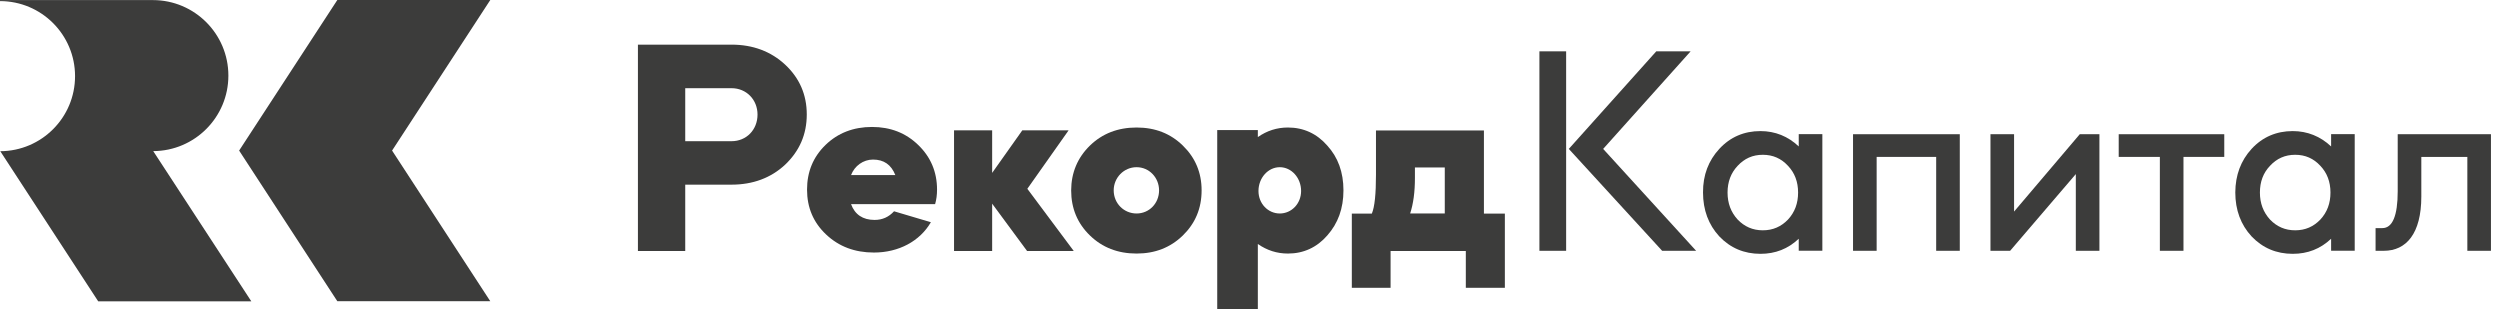
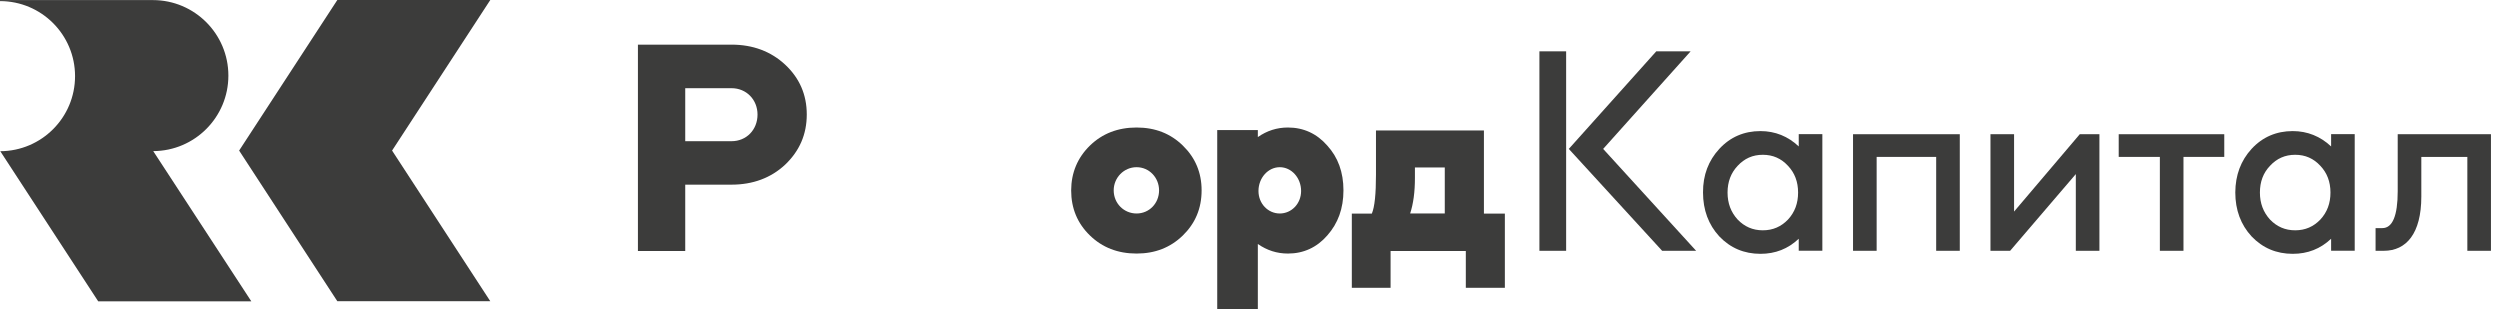
<svg xmlns="http://www.w3.org/2000/svg" width="202" height="25" viewBox="0 0 202 25" fill="none">
  <path d="M39.615 0H27.256L19.322 12.166L27.256 24.339H39.615L31.68 12.166L39.615 0Z" fill="#3C3C3B" />
  <path d="M20.301 24.339L12.381 12.21C15.736 12.196 18.453 9.471 18.453 6.109C18.453 2.739 15.722 0.007 12.351 0.007C12.344 0.007 12.329 0.007 12.322 0.007H0V0.089C3.348 0.089 6.064 2.806 6.064 6.153C6.064 9.494 3.363 12.203 0.022 12.218L7.935 24.347H20.301V24.339Z" fill="#3C3C3B" />
  <path d="M55.367 20.279H51.544V3.607H59.108C60.83 3.607 62.285 4.149 63.443 5.226C64.593 6.302 65.187 7.638 65.187 9.249C65.187 10.86 64.601 12.196 63.443 13.302C62.292 14.378 60.83 14.92 59.108 14.92H55.367V20.279ZM55.367 7.126V11.409H59.108C60.31 11.409 61.208 10.488 61.208 9.256C61.208 8.054 60.31 7.126 59.108 7.126H55.367Z" fill="#3C3C3B" />
-   <path d="M80.166 20.279H77.086V10.533H80.166V13.97L82.601 10.533H86.342L83.009 15.254L86.758 20.279H82.987L80.166 16.456V20.279V20.279Z" fill="#3C3C3B" />
  <path d="M88.064 11.765C89.066 10.793 90.321 10.303 91.835 10.303C93.349 10.303 94.581 10.793 95.576 11.765C96.578 12.737 97.09 13.947 97.09 15.38C97.09 16.842 96.578 18.045 95.576 19.024C94.574 19.997 93.342 20.487 91.835 20.487C90.321 20.487 89.066 19.997 88.064 19.024C87.062 18.052 86.55 16.842 86.55 15.38C86.557 13.947 87.069 12.737 88.064 11.765ZM91.835 17.25C92.859 17.25 93.653 16.427 93.653 15.38C93.653 14.356 92.859 13.509 91.835 13.509C90.811 13.509 89.987 14.356 89.987 15.38C89.987 16.434 90.811 17.25 91.835 17.25Z" fill="#3C3C3B" />
  <path d="M98.352 25V10.511H101.633V11.075C102.375 10.562 103.169 10.303 104.068 10.303C105.322 10.303 106.398 10.793 107.245 11.765C108.113 12.715 108.551 13.918 108.551 15.38C108.551 16.842 108.113 18.045 107.245 19.024C106.398 19.997 105.322 20.487 104.068 20.487C103.169 20.487 102.375 20.227 101.633 19.715V25H98.352ZM103.407 17.25C104.357 17.25 105.129 16.456 105.129 15.432C105.129 14.378 104.357 13.509 103.407 13.509C102.457 13.509 101.685 14.378 101.685 15.432C101.685 16.456 102.457 17.25 103.407 17.25Z" fill="#3C3C3B" />
  <path d="M109.227 23.256V17.258H110.845C111.075 16.716 111.179 15.669 111.179 14.103V10.54H119.901V17.258H121.593V23.256H118.438V20.279H112.359V23.256H109.227ZM116.738 17.25V13.532H114.326V14.378C114.326 15.506 114.2 16.456 113.94 17.25H116.738Z" fill="#3C3C3B" />
  <path d="M124.384 4.149H126.544V20.264H124.384V4.149ZM134.301 20.264L126.759 12.032L133.826 4.149H136.602L129.535 12.032L137.047 20.264H134.301Z" fill="#3C3C3B" />
  <path d="M138.918 12.032C139.808 11.067 140.929 10.592 142.243 10.592C143.431 10.592 144.477 11.015 145.338 11.832V10.837H147.246V20.257H145.338V19.292C144.47 20.108 143.453 20.509 142.243 20.509C140.929 20.509 139.816 20.041 138.918 19.099C138.049 18.156 137.604 16.968 137.604 15.551C137.596 14.14 138.049 12.975 138.918 12.032ZM142.436 12.507C141.62 12.507 140.952 12.804 140.402 13.398C139.86 13.97 139.586 14.69 139.586 15.558C139.586 16.427 139.86 17.147 140.402 17.74C140.952 18.312 141.62 18.609 142.436 18.609C143.253 18.609 143.921 18.312 144.47 17.74C145.019 17.147 145.286 16.427 145.286 15.558C145.286 14.69 145.012 13.97 144.47 13.398C143.921 12.804 143.253 12.507 142.436 12.507Z" fill="#3C3C3B" />
  <path d="M151.633 20.264H149.725V10.845H158.351V20.264H156.443V12.678H151.633V20.264V20.264Z" fill="#3C3C3B" />
  <path d="M162.418 20.264H160.83V10.845H162.737V17.095L168.045 10.845H169.633V20.264H167.726V14.066L162.418 20.264Z" fill="#3C3C3B" />
  <path d="M174.517 12.678H171.192V10.845H179.721V12.678H176.425V20.264H174.517V12.678V12.678Z" fill="#3C3C3B" />
  <path d="M181.925 12.032C182.816 11.067 183.937 10.592 185.251 10.592C186.438 10.592 187.485 11.015 188.354 11.832V10.837H190.261V20.257H188.354V19.292C187.485 20.108 186.468 20.509 185.251 20.509C183.937 20.509 182.824 20.041 181.925 19.099C181.057 18.156 180.612 16.968 180.612 15.551C180.619 14.14 181.064 12.975 181.925 12.032ZM185.451 12.507C184.635 12.507 183.967 12.804 183.417 13.398C182.868 13.97 182.601 14.69 182.601 15.558C182.601 16.427 182.876 17.147 183.417 17.74C183.967 18.312 184.635 18.609 185.451 18.609C186.268 18.609 186.936 18.312 187.485 17.74C188.034 17.147 188.302 16.427 188.302 15.558C188.302 14.69 188.027 13.97 187.485 13.398C186.936 12.804 186.268 12.507 185.451 12.507Z" fill="#3C3C3B" />
  <path d="M191.946 20.264V18.431H192.495C193.312 18.431 193.735 17.436 193.735 15.454V10.845H201.269V20.264H199.361V12.678H195.643V15.877C195.643 18.876 194.425 20.264 192.614 20.264H191.946Z" fill="#3C3C3B" />
-   <path d="M75.713 15.321C75.713 13.888 75.2 12.686 74.191 11.713C73.189 10.741 71.949 10.258 70.457 10.258C68.965 10.258 67.703 10.741 66.701 11.713C65.699 12.686 65.209 13.888 65.209 15.321C65.209 16.776 65.721 17.978 66.753 18.95C67.785 19.923 69.069 20.405 70.613 20.405C72.632 20.405 74.332 19.477 75.215 17.956L72.239 17.072C71.808 17.54 71.296 17.77 70.665 17.77C69.715 17.77 69.069 17.332 68.765 16.494H75.557C75.66 16.137 75.713 15.751 75.713 15.321ZM68.765 14.148C69.047 13.406 69.745 12.893 70.539 12.893C71.415 12.893 72.008 13.302 72.343 14.148H68.765Z" fill="#3C3C3B" />
</svg>